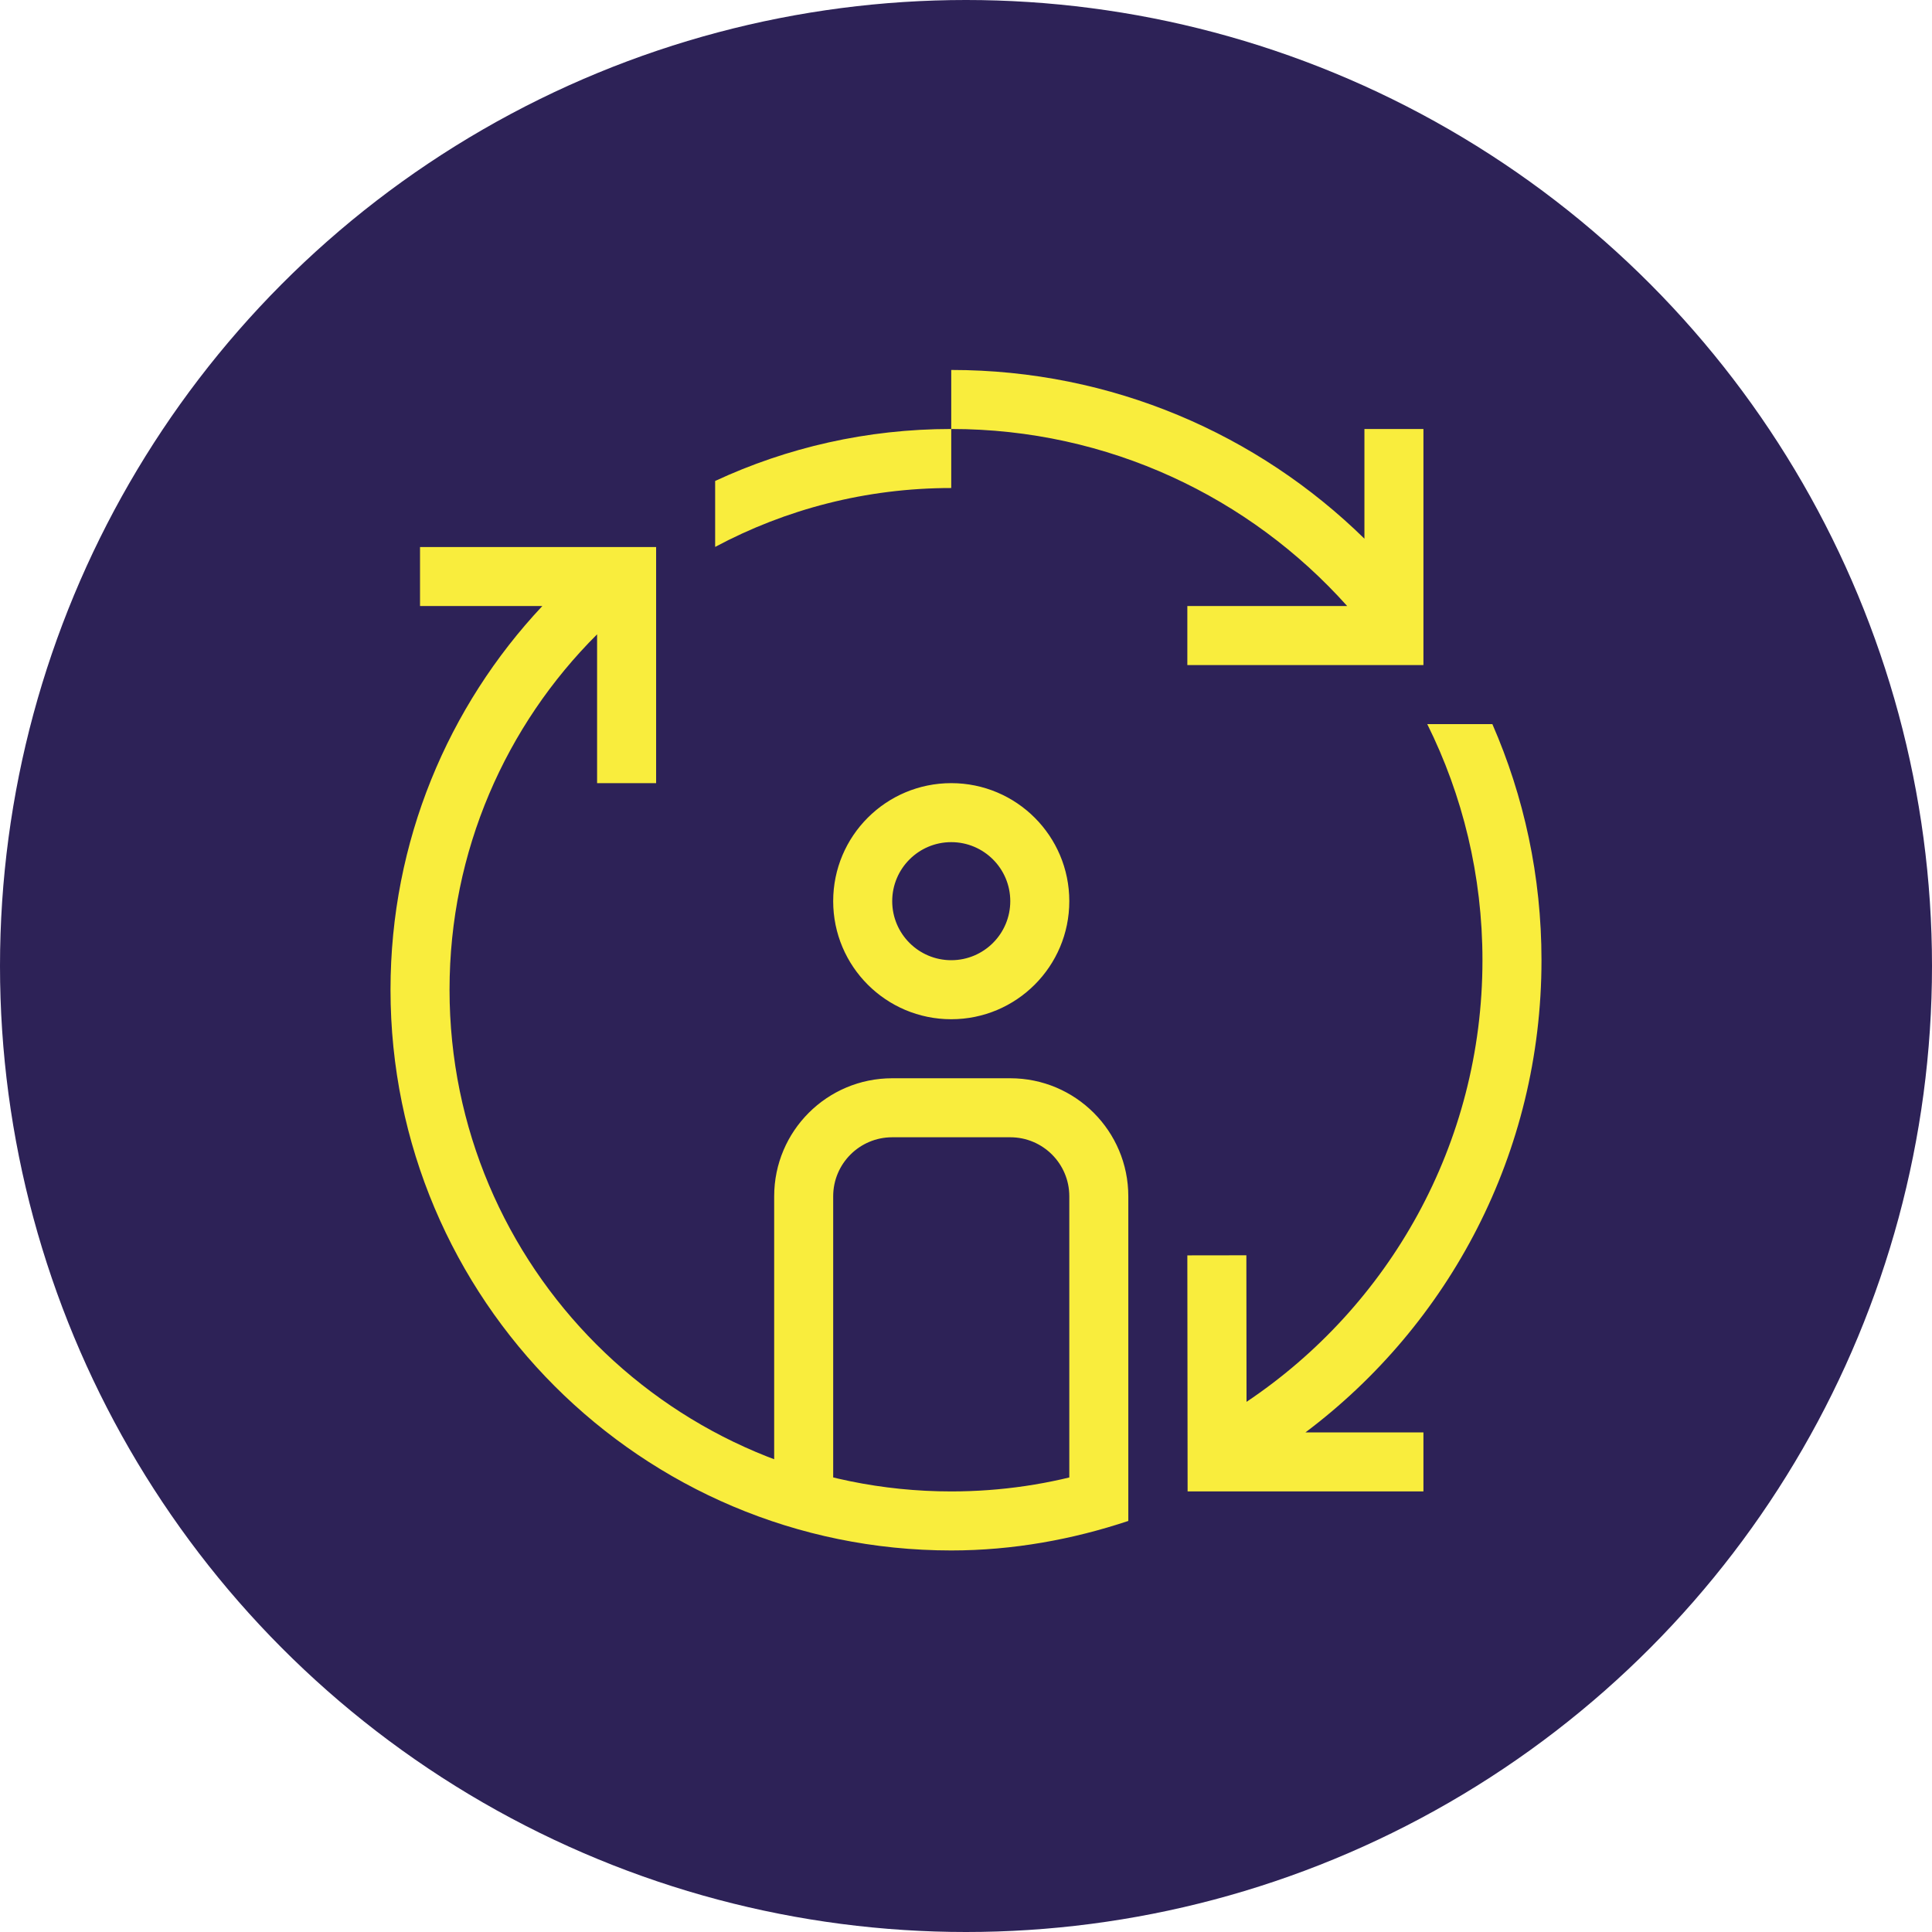
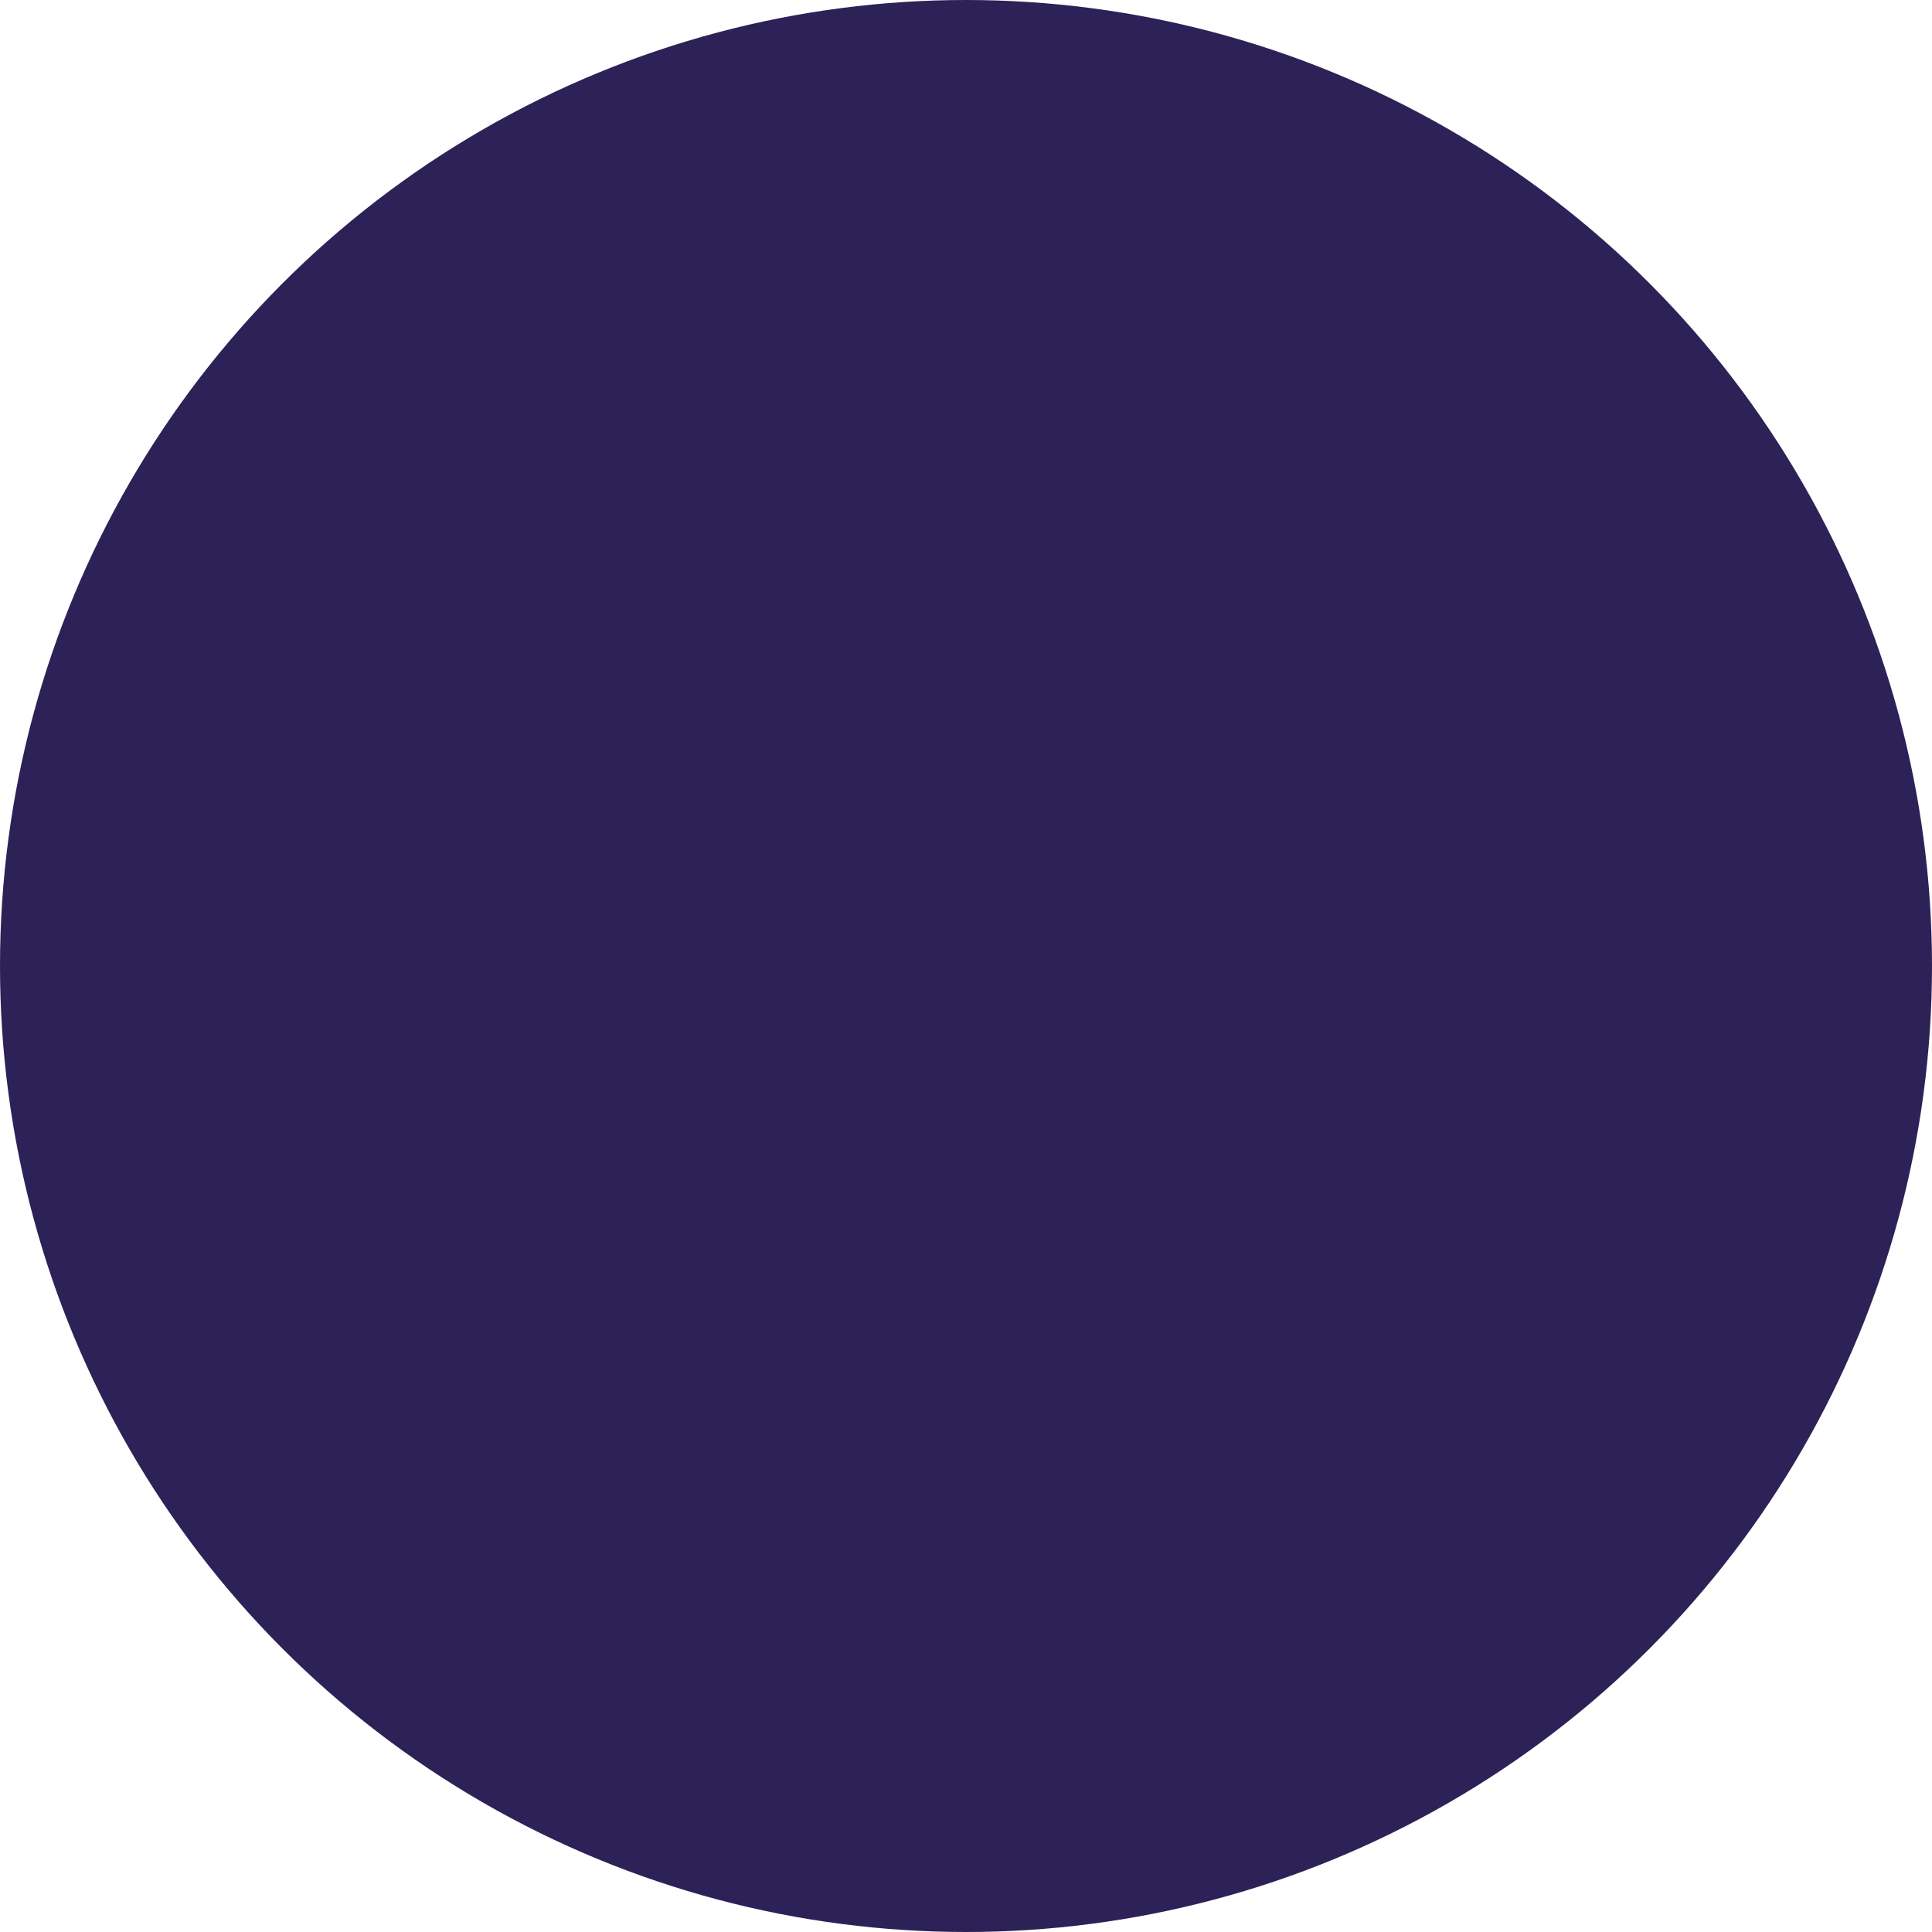
<svg xmlns="http://www.w3.org/2000/svg" width="94px" height="94px" viewBox="0 0 94 94" version="1.1">
  <title>icon_1_green jobs</title>
  <desc>Created with Sketch.</desc>
  <defs />
  <g id="VDs" stroke="none" stroke-width="1" fill="none" fill-rule="evenodd">
    <g id="Home" transform="translate(-778, -1420)">
      <g id="Strategy-&amp;-Themes" transform="translate(-2, 1175)">
        <g id="Group" transform="translate(160, 244)">
          <g id="icon_1_green-jobs" transform="translate(620, 1)">
            <circle id="Oval-4-Copy" fill="#2D2257" cx="47" cy="47" r="47" />
            <g id="green-jobs" transform="translate(19, 18)" fill-rule="nonzero" fill="#F9ED3D">
-               <path d="M7.386,11.487 L1.436,11.487 L1.436,8.615 L11.487,8.615 L12.923,8.615 L12.923,20.103 L10.051,20.103 L10.051,12.863 C5.616,17.283 2.872,23.398 2.872,30.154 C2.872,43.635 13.801,54.564 27.282,54.564 C29.715,54.564 32.096,54.209 34.371,53.52 C35.119,54.734 35.155,54.807 35.898,56 C33.19,56.901 30.293,57.436 27.282,57.436 C12.215,57.436 0,45.221 0,30.154 C0,22.933 2.805,16.367 7.386,11.487 Z M50.442,17.231 C52.161,20.691 53.128,24.592 53.128,28.718 C53.128,37.676 48.571,45.569 41.649,50.206 L41.641,43.075 L38.769,43.079 L38.782,54.564 L50.256,54.564 L50.256,51.692 L44.516,51.692 C51.489,46.453 56,38.112 56,28.718 C56,24.634 55.147,20.749 53.61,17.231 L50.442,17.231 L50.442,17.231 Z M50.256,14.359 L38.769,14.359 L38.769,11.487 L46.547,11.487 C41.814,6.199 34.937,2.872 27.282,2.872 L27.282,0 C35.109,0 42.205,3.131 47.385,8.209 L47.385,2.872 L50.256,2.872 L50.256,14.359 Z M27.282,2.872 L27.282,5.744 C23.129,5.744 19.218,6.781 15.795,8.61 L15.795,5.401 C19.286,3.778 23.178,2.872 27.282,2.872 Z M27.282,20.103 C30.454,20.103 33.026,22.674 33.026,25.846 C33.026,29.018 30.454,31.59 27.282,31.59 C24.11,31.59 21.538,29.018 21.538,25.846 C21.538,22.674 24.11,20.103 27.282,20.103 Z M27.282,22.974 C25.696,22.974 24.41,24.26 24.41,25.846 C24.41,27.432 25.696,28.718 27.282,28.718 C28.868,28.718 30.154,27.432 30.154,25.846 C30.154,24.26 28.868,22.974 27.282,22.974 Z M33.026,56 L33.026,40.205 C33.026,38.619 31.74,37.333 30.154,37.333 L24.41,37.333 C22.824,37.333 21.538,38.619 21.538,40.205 L21.538,56 L18.667,56 L18.667,40.205 C18.667,37.033 21.238,34.462 24.41,34.462 L30.154,34.462 C33.326,34.462 35.897,37.033 35.897,40.205 L35.897,56 L33.026,56 Z" id="Shape" />
-             </g>
+               </g>
          </g>
        </g>
      </g>
    </g>
  </g>
</svg>